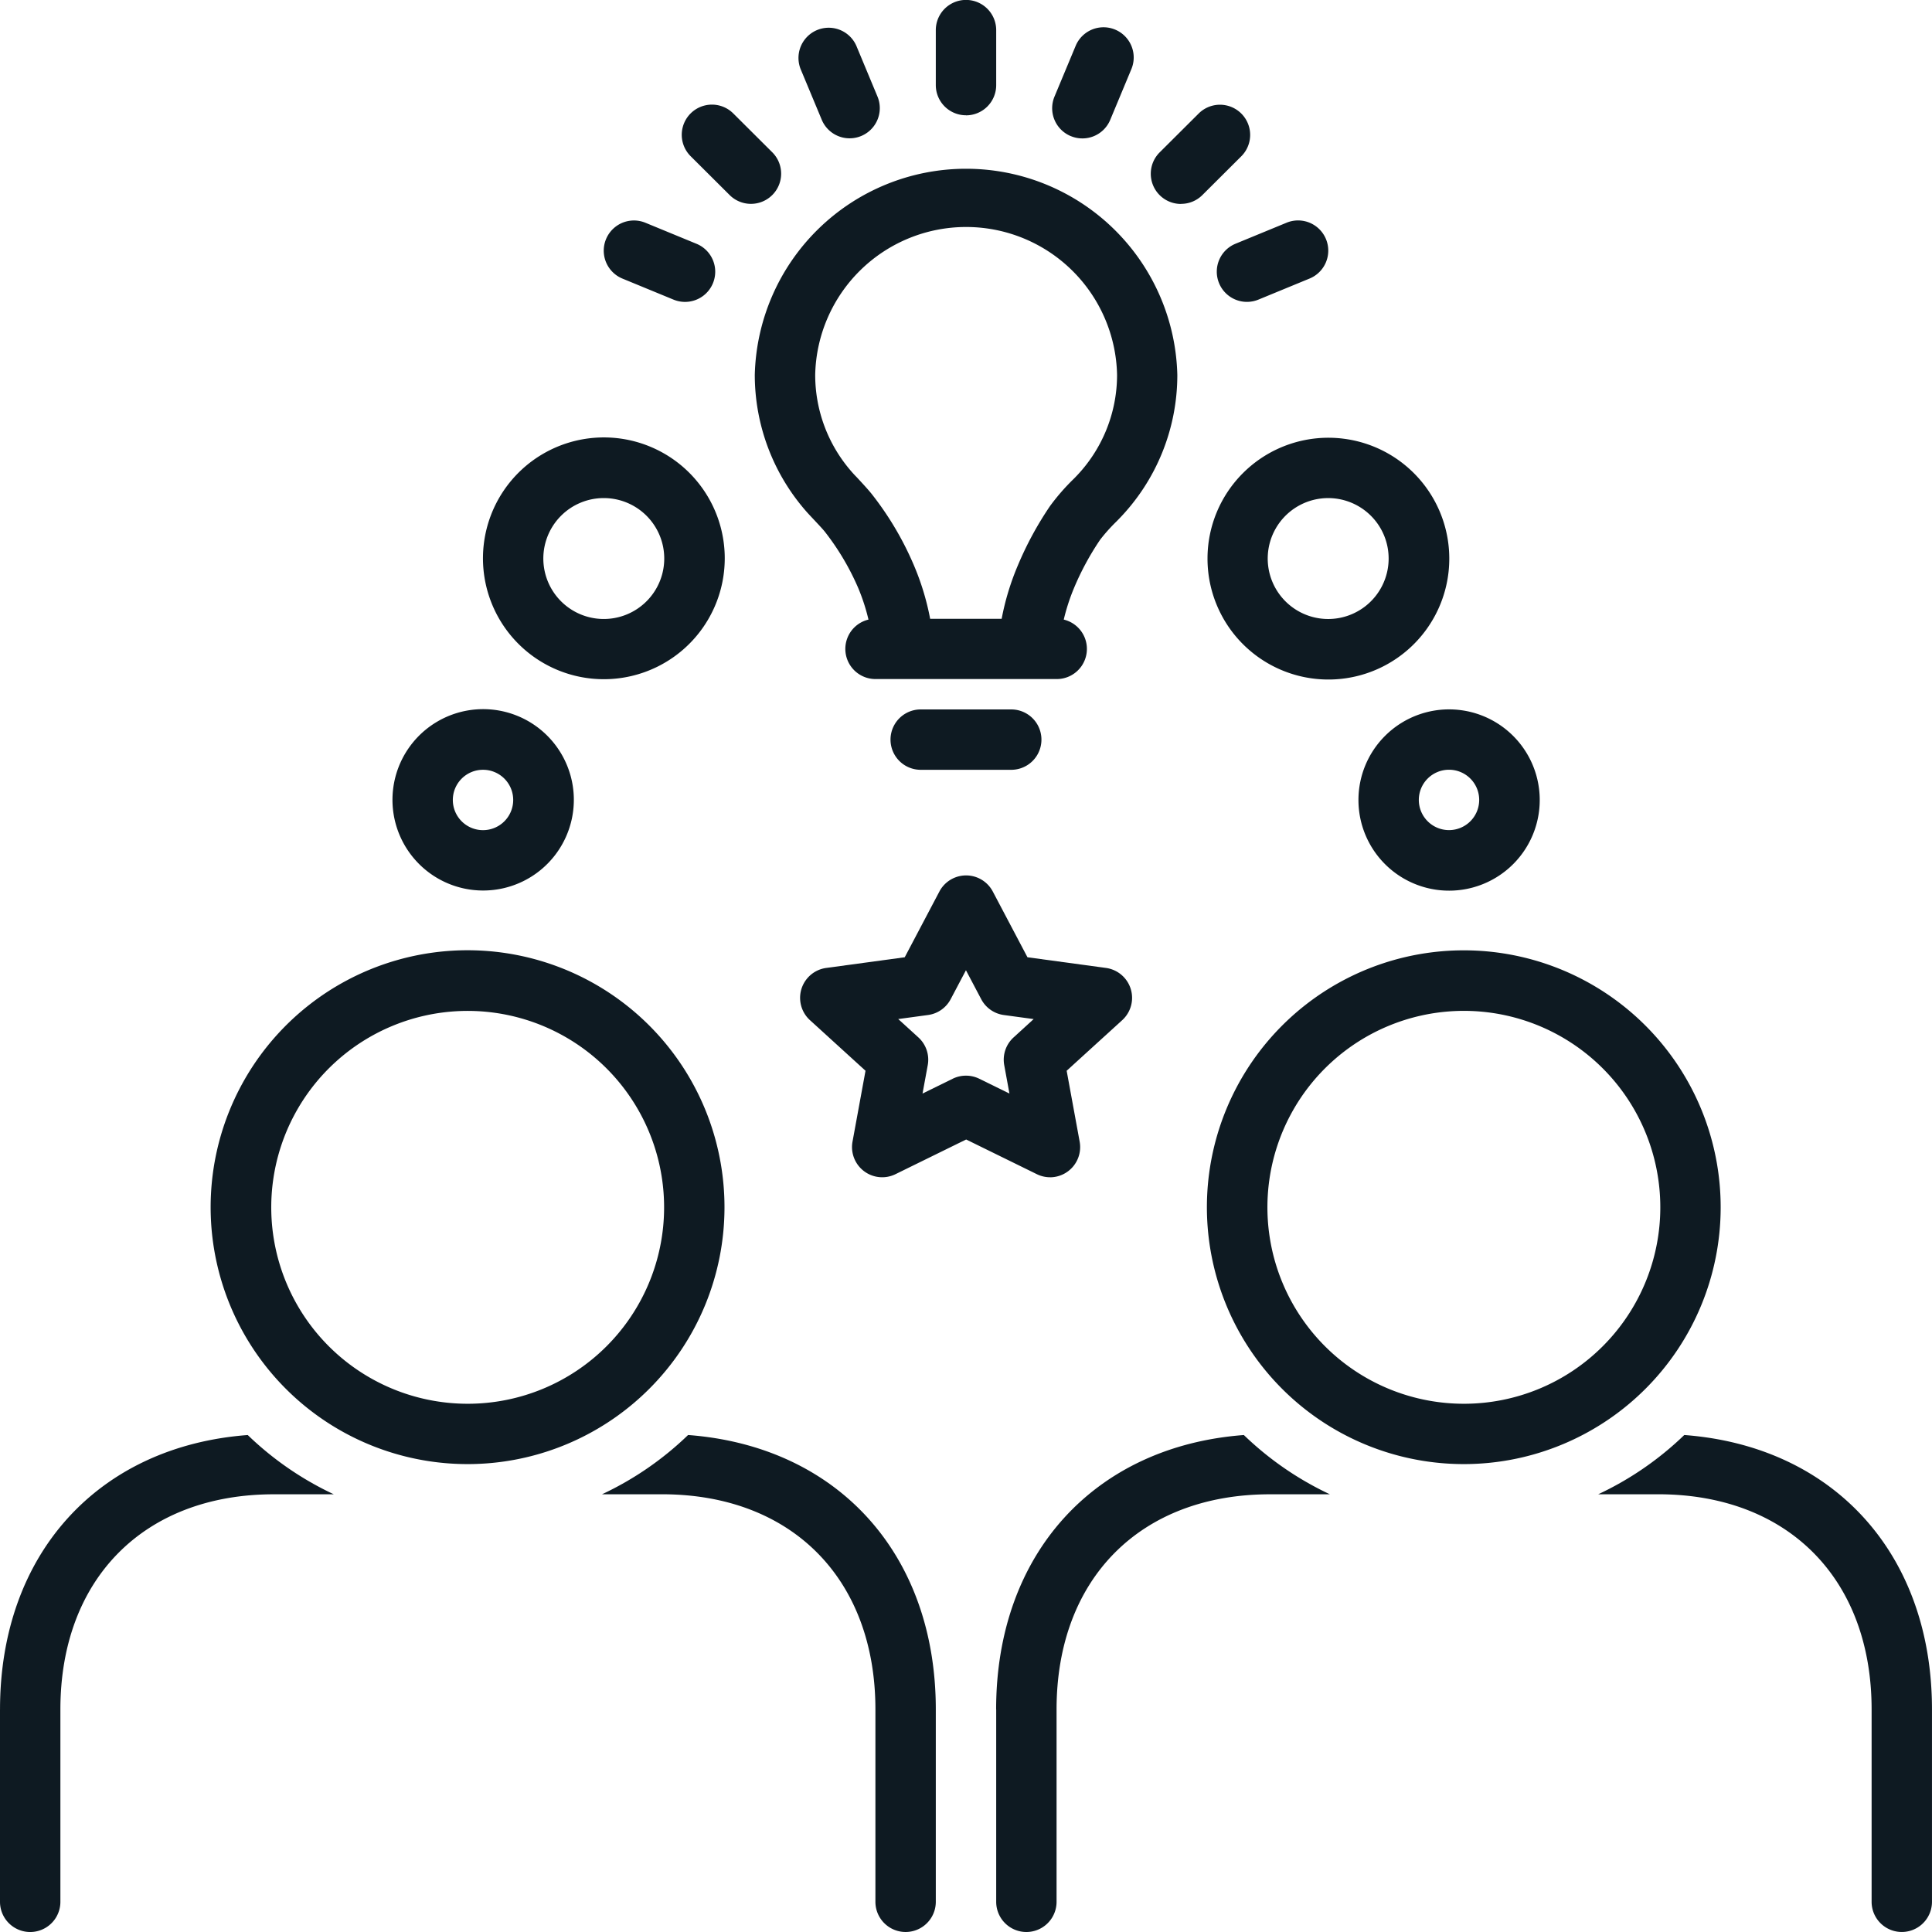
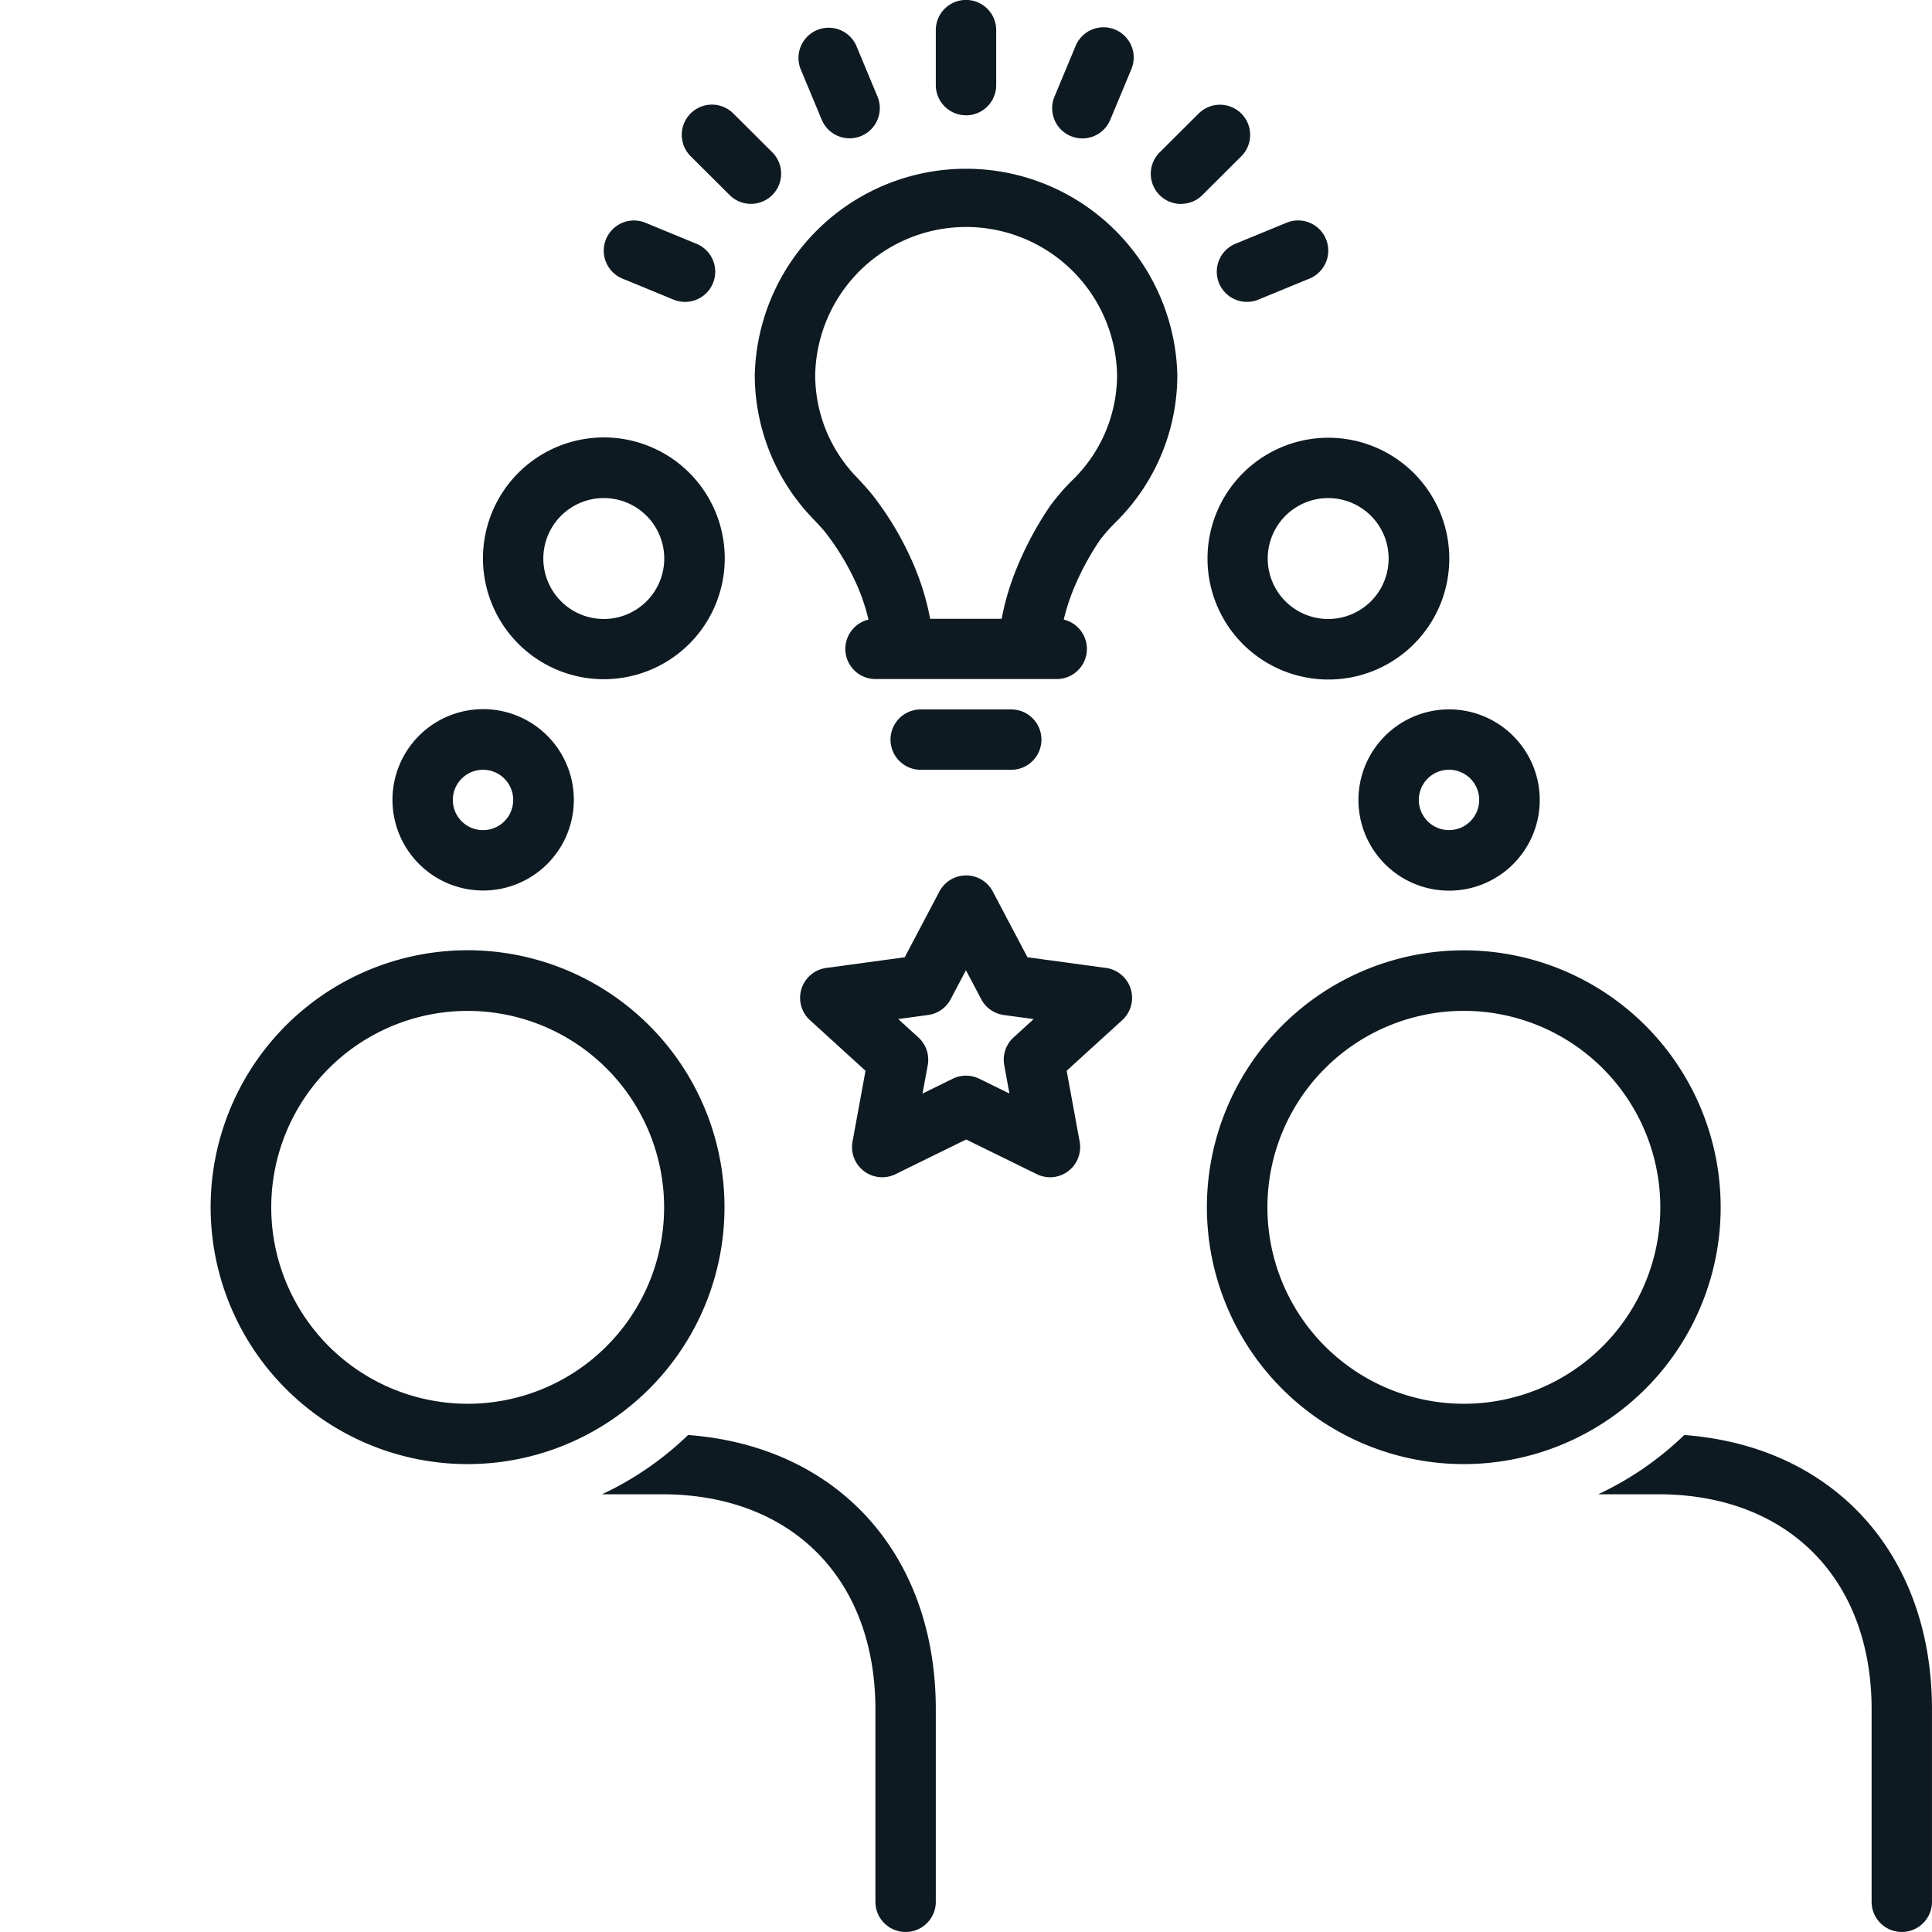
<svg xmlns="http://www.w3.org/2000/svg" width="89.161" height="89.161" viewBox="0 0 89.161 89.161">
  <defs>
    <clipPath id="clip-path">
      <path id="Path_280" data-name="Path 280" d="M139.21,490H154.8v23.118H139.21Z" transform="translate(-139.21 -490)" fill="#0e1a22" />
    </clipPath>
    <clipPath id="clip-path-2">
      <path id="Path_282" data-name="Path 282" d="M286,490h15.626v23.118H286Z" transform="translate(-286 -490)" fill="#0e1a22" />
    </clipPath>
    <clipPath id="clip-path-3">
      <path id="Path_285" data-name="Path 285" d="M383,490h15.626v23.118H383Z" transform="translate(-383 -490)" fill="#0e1a22" />
    </clipPath>
    <clipPath id="clip-path-4">
      <path id="Path_287" data-name="Path 287" d="M530,490h15.587v23.118H530Z" transform="translate(-530 -490)" fill="#0e1a22" />
    </clipPath>
    <clipPath id="clip-path-5">
      <path id="Path_291" data-name="Path 291" d="M368,139.21h3.012v5.42H368Z" transform="translate(-368 -139.21)" fill="#0e1a22" />
    </clipPath>
  </defs>
  <g id="evaluation" transform="translate(-139.21 -139.21)">
    <g id="Group_91" data-name="Group 91" transform="translate(139.21 205.253)" clip-path="url(#clip-path)">
-       <path id="Path_279" data-name="Path 279" d="M139.209,503.636v8.877a1.393,1.393,0,1,0,2.787,0v-8.877c0-6.032,3.867-9.93,9.851-9.93h2.767a14.674,14.674,0,0,1-3.972-2.735c-6.887.518-11.432,5.471-11.432,12.665Z" transform="translate(-139.209 -490.788)" fill="#0e1a22" />
-     </g>
+       </g>
    <g id="Group_92" data-name="Group 92" transform="translate(166.846 205.253)" clip-path="url(#clip-path-2)">
      <path id="Path_281" data-name="Path 281" d="M290.754,490.969a14.669,14.669,0,0,1-3.972,2.735h2.768c5.983,0,9.849,3.9,9.849,9.93v8.877a1.393,1.393,0,1,0,2.787,0v-8.877c0-7.194-4.546-12.148-11.432-12.665Z" transform="translate(-286.635 -490.787)" fill="#0e1a22" />
    </g>
    <path id="Path_283" data-name="Path 283" d="M214.686,384.143a11.857,11.857,0,1,0-3.473,8.369,11.845,11.845,0,0,0,3.473-8.369ZM202.844,393.2a9.065,9.065,0,1,1,6.4-2.655A9.056,9.056,0,0,1,202.844,393.2Z" transform="translate(-42.041 -189.207)" fill="#0e1a22" />
    <g id="Group_93" data-name="Group 93" transform="translate(185.108 205.253)" clip-path="url(#clip-path-3)">
-       <path id="Path_284" data-name="Path 284" d="M383.4,503.636v8.877a1.393,1.393,0,1,0,2.786,0v-8.877c0-6.032,3.867-9.93,9.852-9.93H398.8a14.682,14.682,0,0,1-3.971-2.735c-6.886.518-11.432,5.471-11.432,12.665Z" transform="translate(-383.324 -490.788)" fill="#0e1a22" />
-     </g>
+       </g>
    <g id="Group_94" data-name="Group 94" transform="translate(212.784 205.253)" clip-path="url(#clip-path-4)">
      <path id="Path_286" data-name="Path 286" d="M534.944,490.969a14.668,14.668,0,0,1-3.972,2.735h2.768c5.983,0,9.849,3.9,9.849,9.93v8.877a1.393,1.393,0,1,0,2.786,0v-8.877c0-7.194-4.546-12.148-11.432-12.665Z" transform="translate(-530.789 -490.787)" fill="#0e1a22" />
    </g>
    <path id="Path_288" data-name="Path 288" d="M458.879,384.143a11.855,11.855,0,1,0-3.472,8.369,11.842,11.842,0,0,0,3.472-8.369ZM447.038,393.2a9.066,9.066,0,1,1,6.4-2.655,9.056,9.056,0,0,1-6.4,2.655Z" transform="translate(-240.261 -189.207)" fill="#0e1a22" />
    <path id="Path_289" data-name="Path 289" d="M340.15,197.152a8.062,8.062,0,0,1,.755-.844l.091-.093h0a9.534,9.534,0,0,0,2.716-6.672,9.753,9.753,0,0,0-19.5,0,9.562,9.562,0,0,0,2.383,6.311c.063.072.17.186.294.318.182.195.415.438.548.6h0a11.763,11.763,0,0,1,1.545,2.6,9.251,9.251,0,0,1,.477,1.466,1.391,1.391,0,0,0,.327,2.744h8.359a1.391,1.391,0,0,0,.326-2.744,9.358,9.358,0,0,1,.463-1.433,12.718,12.718,0,0,1,1.221-2.26Zm-2.291-1.586a15.6,15.6,0,0,0-1.5,2.756h0a11.977,11.977,0,0,0-.754,2.48h-3.3a11.977,11.977,0,0,0-.773-2.524,14.456,14.456,0,0,0-1.922-3.234c-.171-.215-.467-.533-.7-.784-.1-.1-.179-.189-.228-.246h0A6.779,6.779,0,0,1,327,189.542a6.967,6.967,0,0,1,13.931,0A6.76,6.76,0,0,1,339,194.273l-.074.075a9.936,9.936,0,0,0-1.066,1.219Z" transform="translate(-150.169 -33.034)" fill="#0e1a22" />
    <g id="Group_95" data-name="Group 95" transform="translate(182.284 139.21)" clip-path="url(#clip-path-5)">
      <path id="Path_290" data-name="Path 290" d="M369.994,144.533a1.393,1.393,0,0,0,1.394-1.393V140.6a1.393,1.393,0,0,0-2.787,0v2.537a1.393,1.393,0,0,0,1.393,1.393Z" transform="translate(-368.488 -139.21)" fill="#0e1a22" />
    </g>
    <path id="Path_292" data-name="Path 292" d="M335.966,150.141a1.393,1.393,0,0,0,2.572-1.072l-.976-2.343a1.394,1.394,0,0,0-2.573,1.072Z" transform="translate(-158.833 -5.405)" fill="#0e1a22" />
    <path id="Path_293" data-name="Path 293" d="M308.519,169.029a1.393,1.393,0,0,0,1.964-1.977l-1.8-1.793a1.393,1.393,0,1,0-1.964,1.977Z" transform="translate(-135.635 -20.816)" fill="#0e1a22" />
    <path id="Path_294" data-name="Path 294" d="M288.067,195.936l2.358.971a1.393,1.393,0,1,0,1.06-2.577l-2.358-.971a1.393,1.393,0,1,0-1.06,2.577Z" transform="translate(-120.131 -43.869)" fill="#0e1a22" />
    <path id="Path_295" data-name="Path 295" d="M437.577,196.14a1.391,1.391,0,0,0,1.819.758l2.358-.971a1.393,1.393,0,1,0-1.061-2.577l-2.358.971A1.394,1.394,0,0,0,437.577,196.14Z" transform="translate(-242.108 -43.862)" fill="#0e1a22" />
    <path id="Path_296" data-name="Path 296" d="M422.7,169.436a1.386,1.386,0,0,0,.982-.4l1.8-1.793h0a1.393,1.393,0,0,0-1.964-1.977l-1.8,1.793a1.393,1.393,0,0,0,.982,2.381Z" transform="translate(-228.989 -20.818)" fill="#0e1a22" />
    <path id="Path_297" data-name="Path 297" d="M397.984,150.9a1.391,1.391,0,0,0,1.822-.75l.976-2.342a1.393,1.393,0,1,0-2.572-1.072l-.977,2.343a1.394,1.394,0,0,0,.75,1.822Z" transform="translate(-209.359 -5.41)" fill="#0e1a22" />
    <path id="Path_298" data-name="Path 298" d="M263.174,257.649a5.579,5.579,0,1,0-3.938-1.634,5.572,5.572,0,0,0,3.938,1.634Zm0-8.359a2.79,2.79,0,1,1-1.969.817,2.787,2.787,0,0,1,1.969-.817Z" transform="translate(-96.103 -87.094)" fill="#0e1a22" />
    <path id="Path_299" data-name="Path 299" d="M239.59,321.461a4.185,4.185,0,1,0-2.953-1.226,4.18,4.18,0,0,0,2.953,1.226Zm0-5.572h0a1.393,1.393,0,1,1-1.393,1.394,1.393,1.393,0,0,1,1.393-1.394Z" transform="translate(-78.089 -141.154)" fill="#0e1a22" />
    <path id="Path_300" data-name="Path 300" d="M435.2,252.084a5.579,5.579,0,1,0,1.634-3.938,5.572,5.572,0,0,0-1.634,3.938Zm8.359,0a2.79,2.79,0,1,1-.817-1.97,2.786,2.786,0,0,1,.817,1.97Z" transform="translate(-240.264 -87.1)" fill="#0e1a22" />
    <path id="Path_301" data-name="Path 301" d="M472.2,317.28a4.183,4.183,0,1,0,1.225-2.954,4.178,4.178,0,0,0-1.225,2.954Zm5.572,0a1.393,1.393,0,1,1-1.393-1.394,1.393,1.393,0,0,1,1.393,1.394Z" transform="translate(-270.298 -141.153)" fill="#0e1a22" />
    <path id="Path_302" data-name="Path 302" d="M358.894,313.11a1.393,1.393,0,1,0,0,2.786h4.179a1.393,1.393,0,1,0,0-2.786Z" transform="translate(-177.194 -141.16)" fill="#0e1a22" />
    <path id="Path_303" data-name="Path 303" d="M346.84,367.732a1.394,1.394,0,0,0,1.371-1.645l-.6-3.272,2.563-2.334a1.393,1.393,0,0,0-.75-2.411l-3.622-.493-1.6-3.034h0a1.393,1.393,0,0,0-2.464,0l-1.6,3.034-3.622.493a1.393,1.393,0,0,0-.751,2.411l2.563,2.334-.6,3.272a1.393,1.393,0,0,0,1.985,1.5l3.26-1.6,3.26,1.6h0a1.386,1.386,0,0,0,.613.143Zm-1.678-6.456a1.392,1.392,0,0,0-.432,1.281l.24,1.31-1.391-.683h0a1.393,1.393,0,0,0-1.229,0l-1.391.683.241-1.31a1.392,1.392,0,0,0-.432-1.281l-.93-.847,1.376-.187a1.391,1.391,0,0,0,1.044-.73l.705-1.335.705,1.336h0a1.391,1.391,0,0,0,1.044.73l1.376.187Z" transform="translate(-159.175 -174.19)" fill="#0e1a22" />
  </g>
</svg>